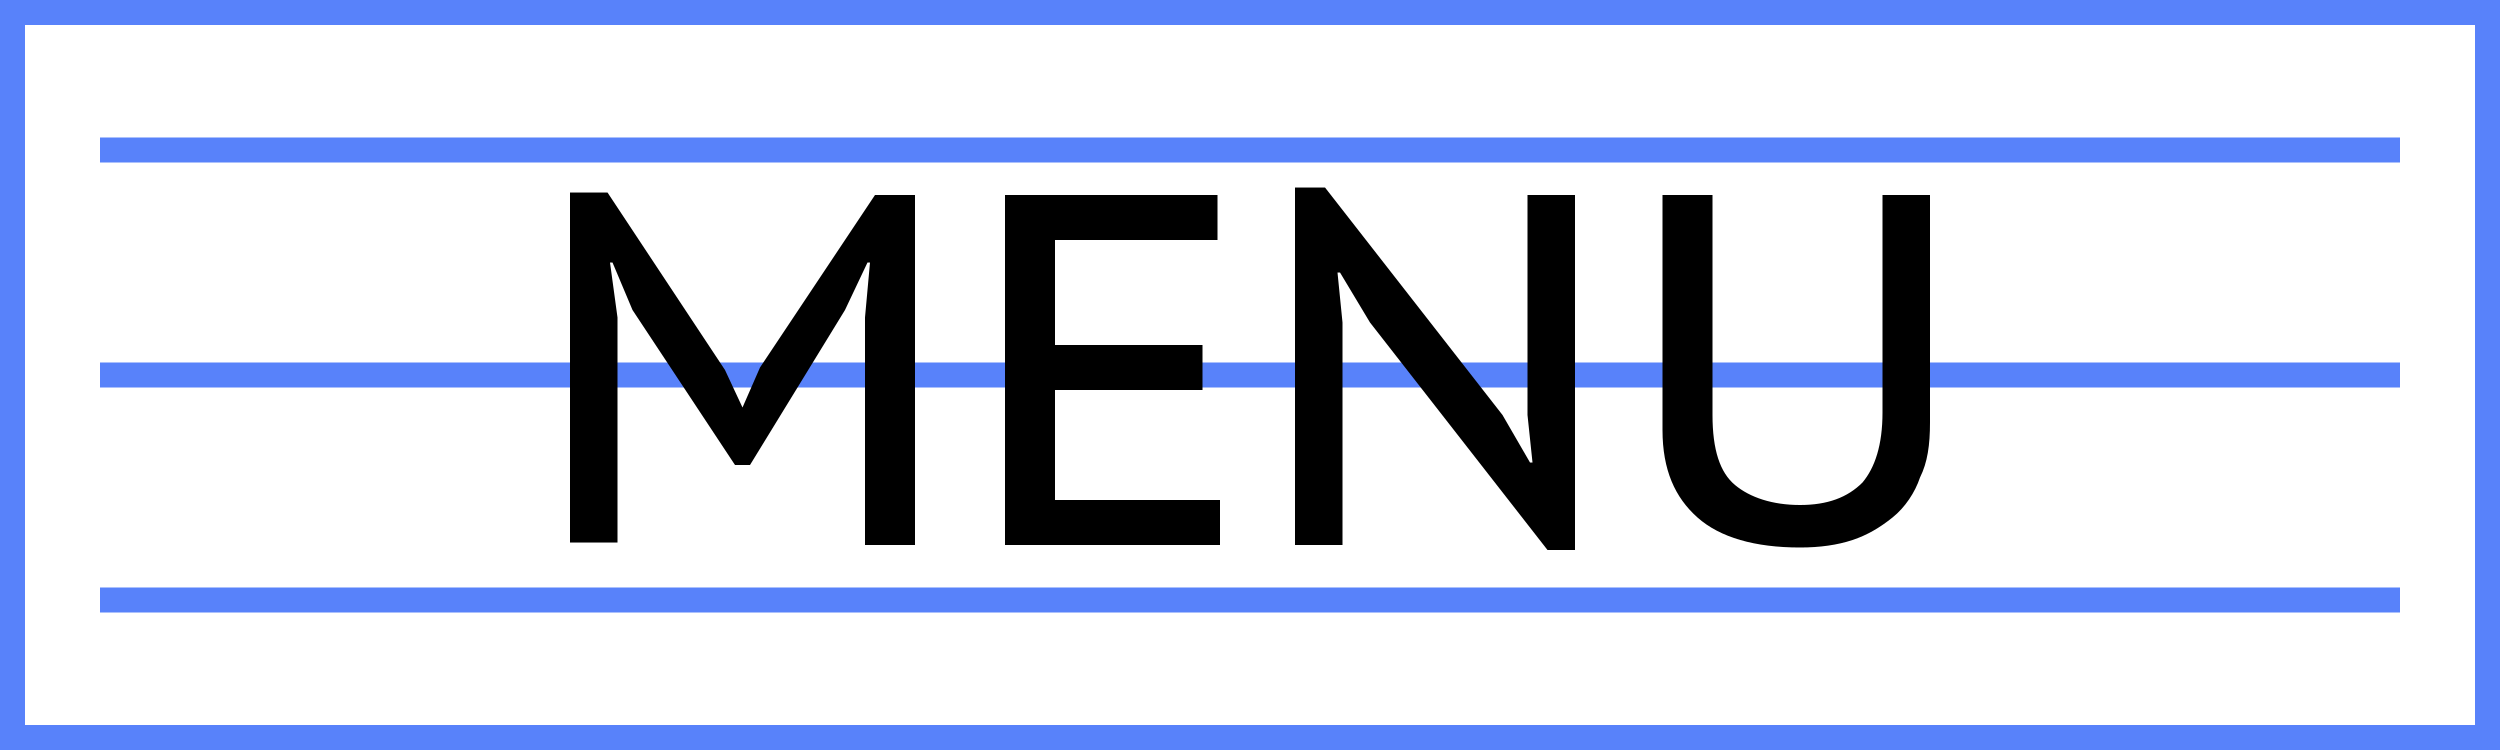
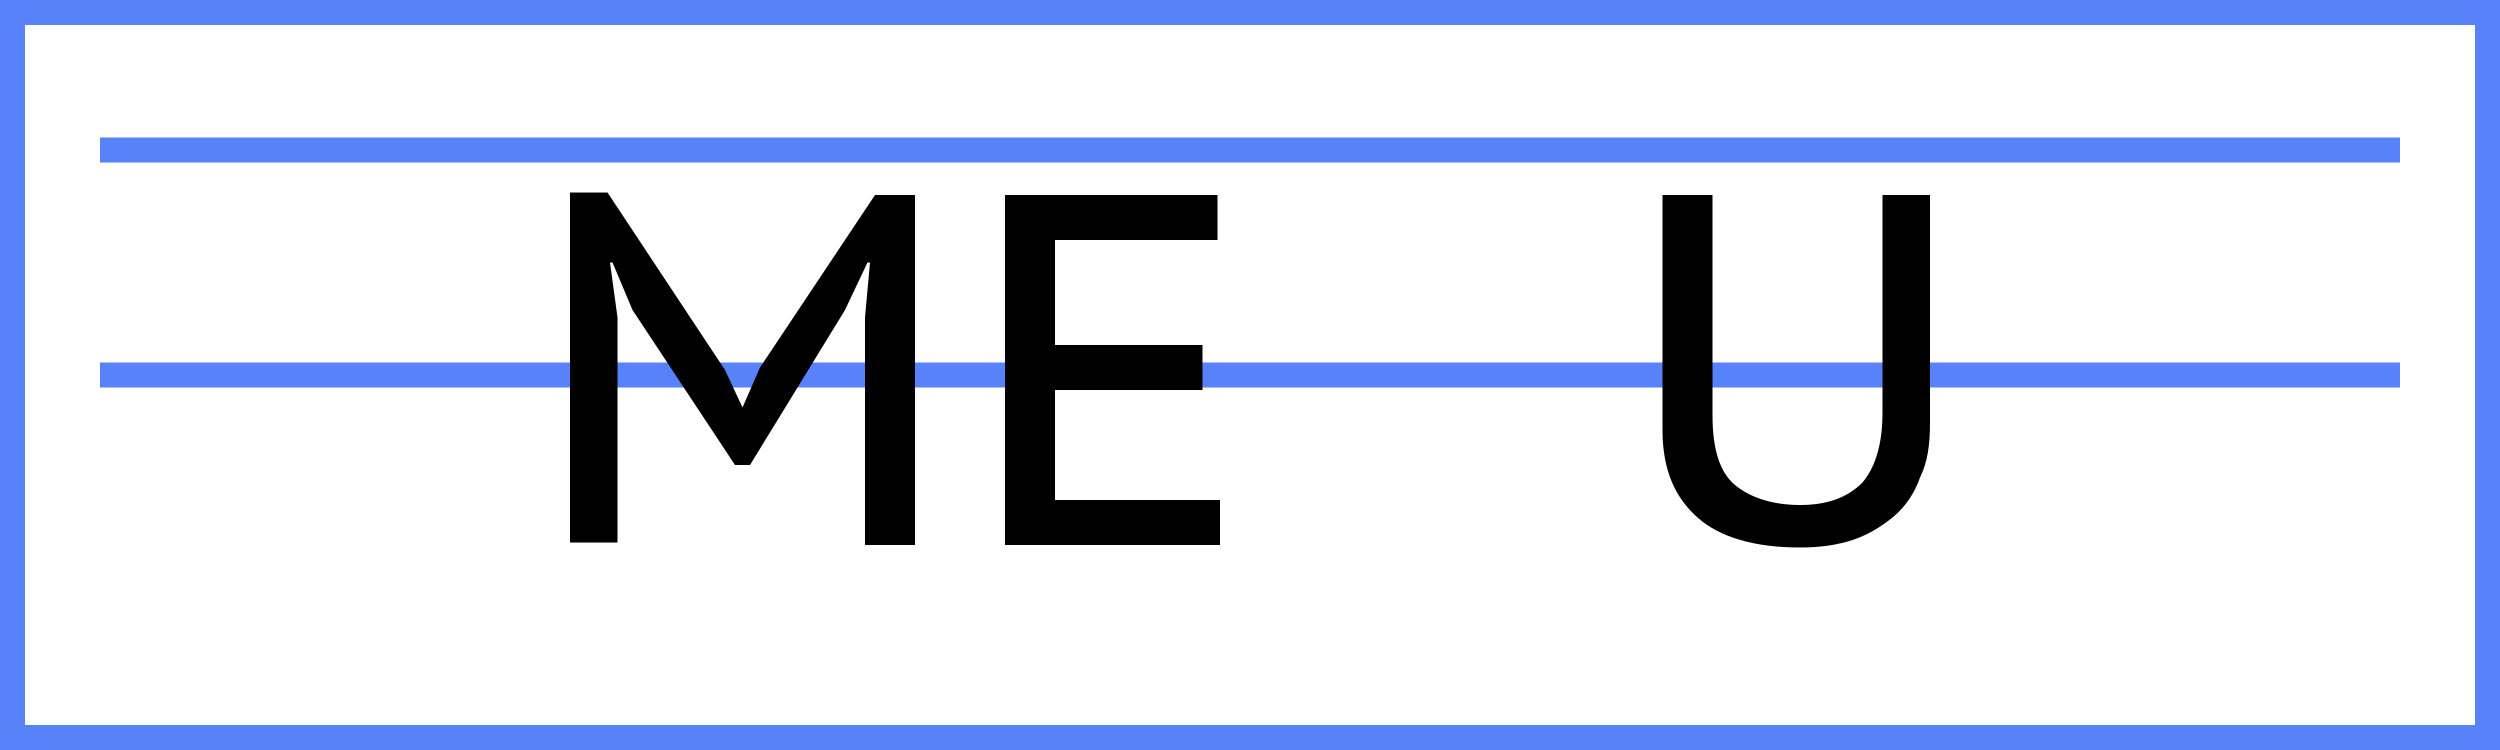
<svg xmlns="http://www.w3.org/2000/svg" version="1.1" x="0px" y="0px" viewBox="0 0 100 30" style="enable-background:new 0 0 100 30;" xml:space="preserve">
  <rect x="0" y="0" width="100" height="30" fill="#333333" stroke="none" />
  <style type="text/css">
	.st0{fill:#FFFFFF;}
	.st1{fill:#5882FA;}
	.st2{fill:none;stroke:#5882FA;stroke-miterlimit:10;}
</style>
  <g id="Ebene_1">
    <g>
      <rect x="0.5" y="0.5" class="st0" width="99" height="29" />
      <path class="st1" d="M99,1v28H1V1H99 M100,0H0v30h100V0L100,0z" />
    </g>
  </g>
  <g id="Ebene_2">
    <g>
      <line class="st2" x1="4" y1="6" x2="96" y2="6" />
    </g>
    <g>
      <line class="st2" x1="4" y1="15" x2="96" y2="15" />
    </g>
    <g>
-       <line class="st2" x1="4" y1="24" x2="96" y2="24" />
-     </g>
+       </g>
  </g>
  <g id="Ebene_3">
    <g>
      <path d="M34.6,12.7l0.2-2.2h-0.1l-0.9,1.9L30,18.6h-0.6l-4.1-6.2l-0.8-1.9h-0.1l0.3,2.2v9h-1.9v-14h1.5l4.7,7.1l0.7,1.5h0l0.7-1.6    L35,7.8h1.6v14h-2V12.7z" />
      <path d="M40.2,7.8h8.5v1.8h-6.5v4.2h5.9v1.8h-5.9V20h6.6v1.8h-8.6V7.8z" />
-       <path d="M54.8,12.9l-1.2-2h-0.1l0.2,2v8.9h-1.9V7.5H53l7.1,9.1l1.1,1.9h0.1l-0.2-1.9V7.8H63V22h-1.1L54.8,12.9z" />
      <path d="M75.3,7.8h1.9v9.1c0,0.9-0.1,1.6-0.4,2.2c-0.2,0.6-0.6,1.2-1.1,1.6s-1,0.7-1.6,0.9c-0.6,0.2-1.3,0.3-2.1,0.3    c-1.8,0-3.2-0.4-4.1-1.2c-0.9-0.8-1.4-1.9-1.4-3.5V7.8h2v8.8c0,1.4,0.3,2.3,0.9,2.8s1.5,0.8,2.6,0.8c1.1,0,1.9-0.3,2.5-0.9    c0.5-0.6,0.8-1.5,0.8-2.8V7.8z" />
    </g>
  </g>
</svg>